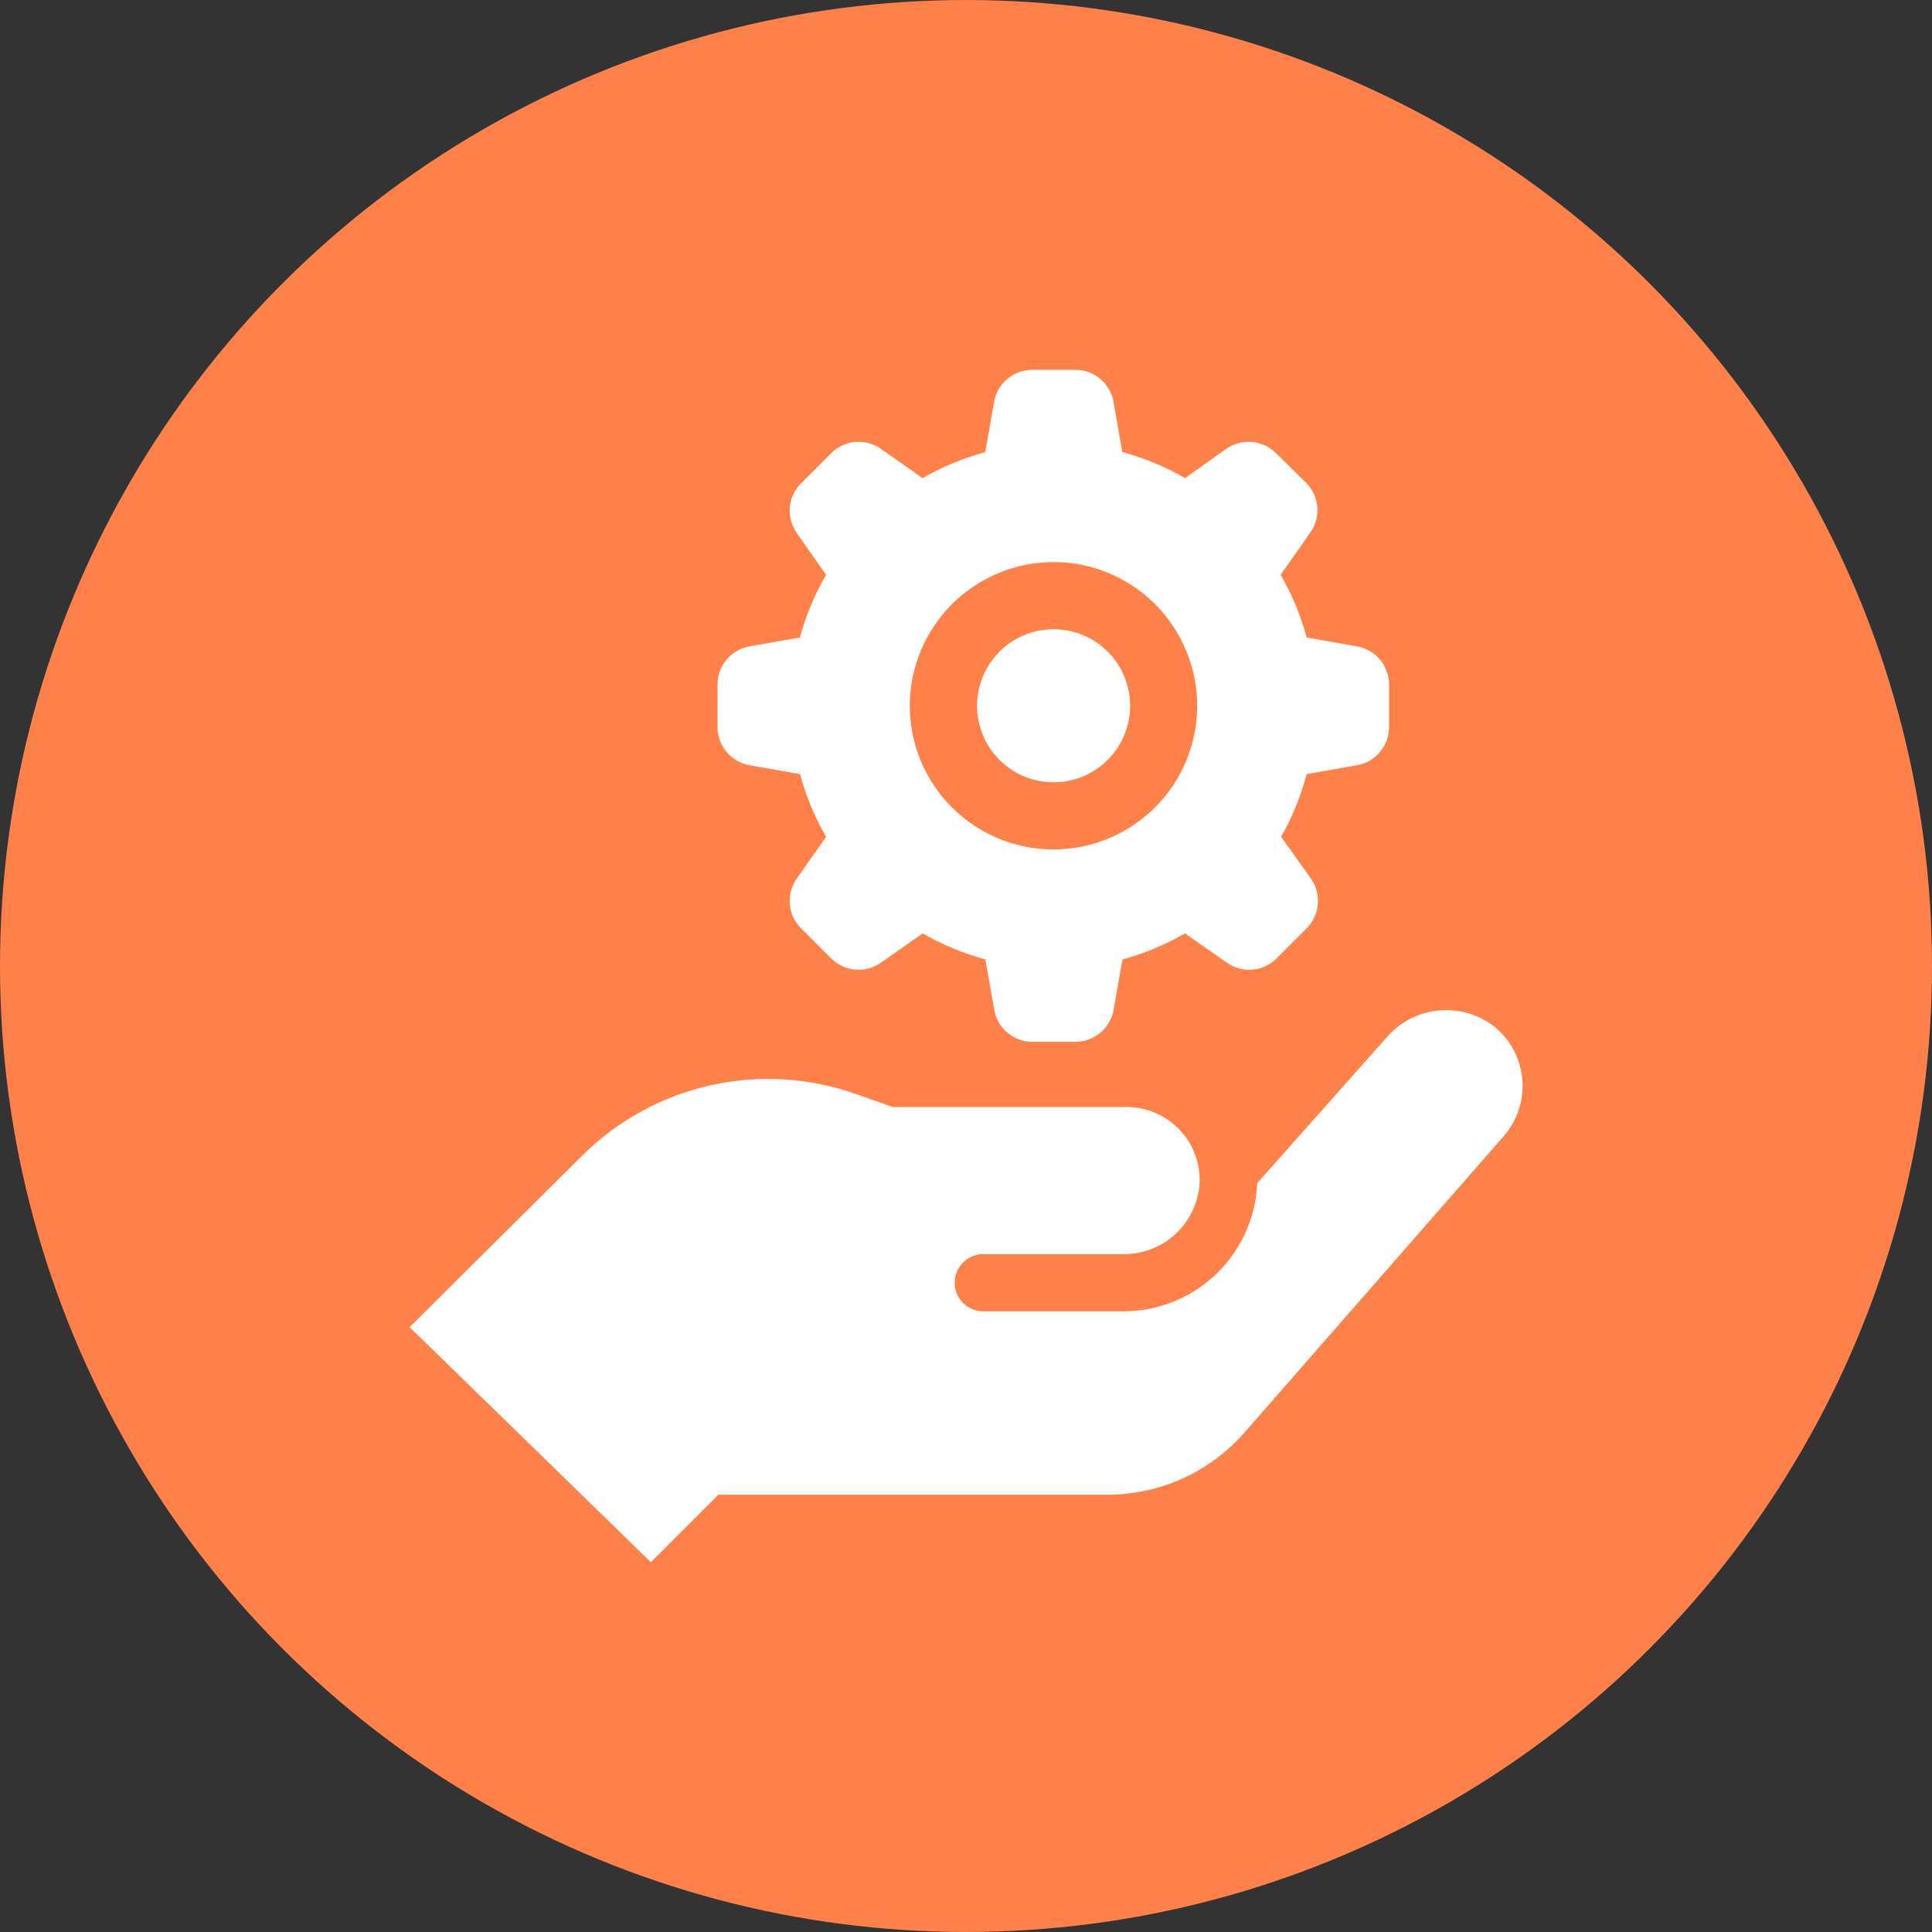
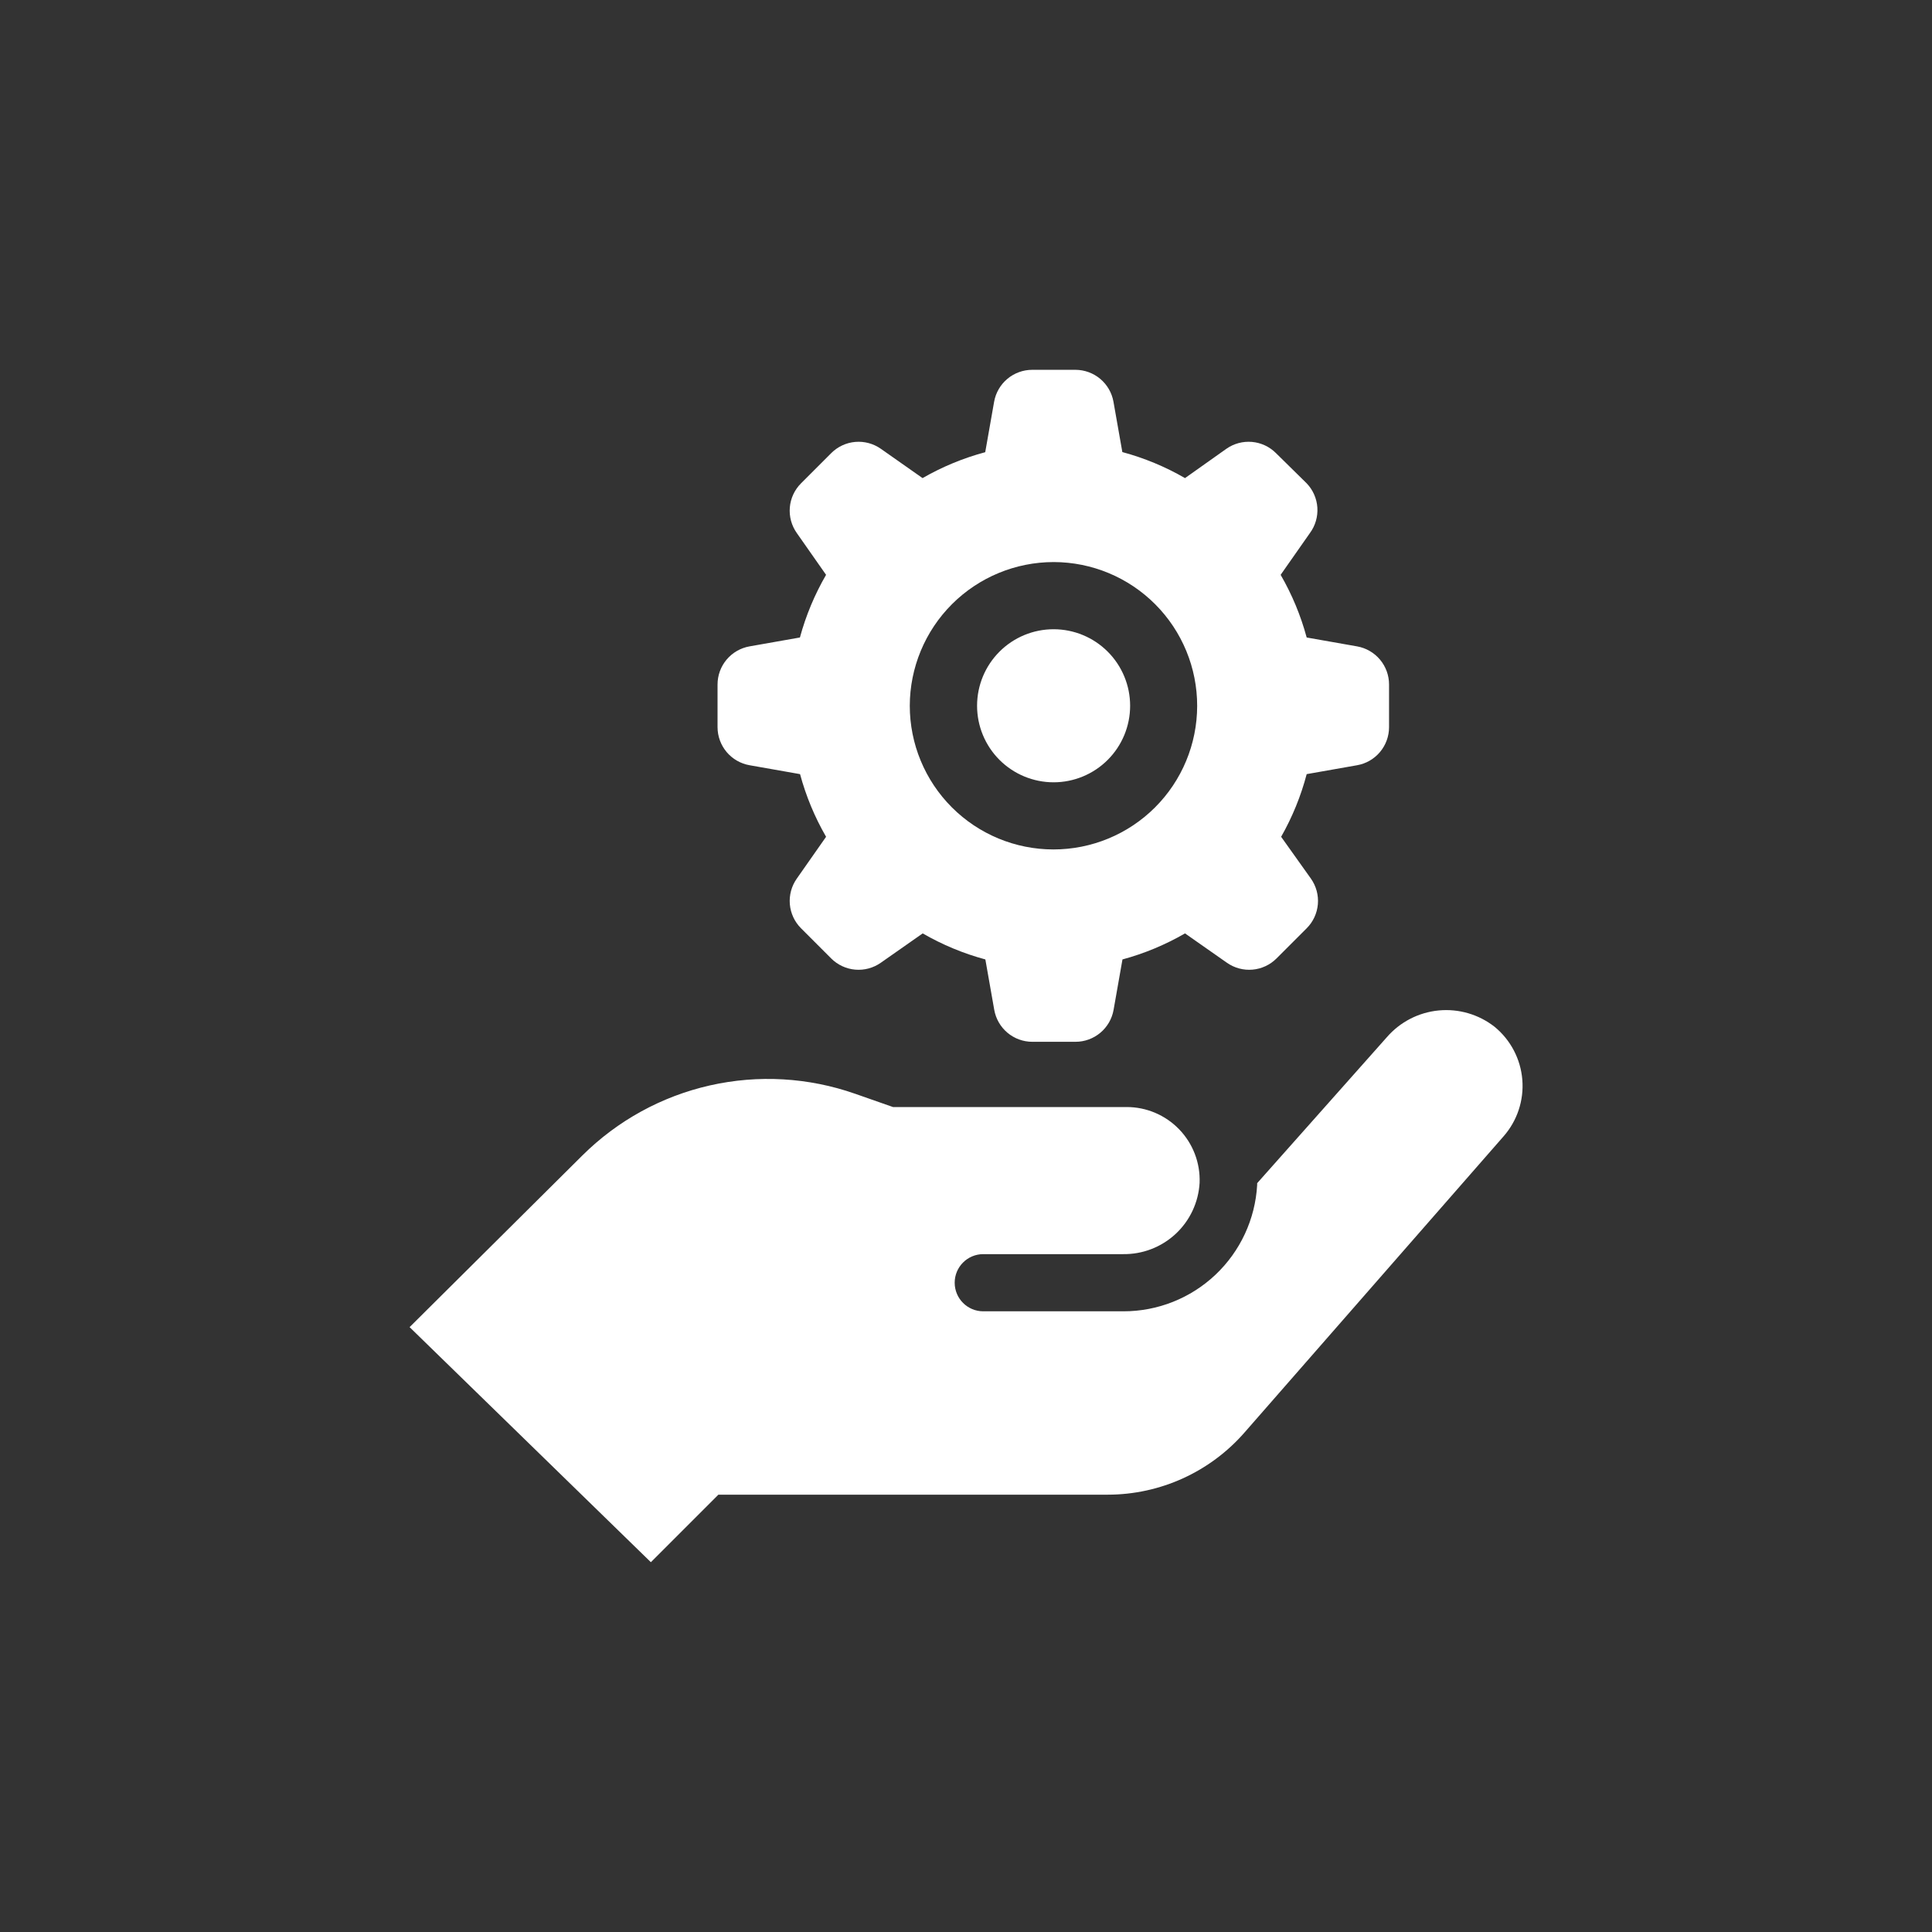
<svg xmlns="http://www.w3.org/2000/svg" width="752pt" height="752pt" version="1.1" viewBox="0 0 752 752">
  <rect x="0" y="0" width="752" height="752" fill="#333333" stroke="none" />
  <g>
-     <path d="m752 376c0 134.33-71.664 258.46-188 325.62-116.34 67.168-259.66 67.168-376 0-116.34-67.164-188-191.29-188-325.62s71.664-258.46 188-325.62c116.34-67.168 259.66-67.168 376 0 116.34 67.164 188 191.29 188 325.62" fill="#ff814a" />
    <path d="m291.8 297.86 19.605 3.457h0.004c2.301 8.539 5.707 16.738 10.133 24.391l-11.414 16.293c-2.043 2.898-2.996 6.426-2.695 9.961 0.305 3.535 1.848 6.852 4.356 9.359l11.746 11.746h-0.004c2.512 2.508 5.824 4.047 9.359 4.352 3.535 0.305 7.062-0.652 9.965-2.695l16.293-11.414h-0.004c7.656 4.426 15.855 7.832 24.391 10.137l3.457 19.605c0.613 3.488 2.434 6.648 5.144 8.926 2.711 2.277 6.137 3.527 9.68 3.527h16.812c3.539 0 6.965-1.25 9.676-3.527 2.711-2.277 4.535-5.438 5.144-8.926l3.457-19.605c8.523-2.305 16.703-5.715 24.344-10.137l16.293 11.414c2.898 2.043 6.426 3 9.961 2.695 3.535-0.305 6.852-1.844 9.359-4.352l11.746-11.746c2.508-2.508 4.047-5.824 4.352-9.359 0.305-3.535-0.652-7.062-2.695-9.961l-11.602-16.293c4.359-7.664 7.703-15.863 9.945-24.391l19.605-3.457c3.488-0.609 6.648-2.434 8.926-5.144 2.277-2.711 3.527-6.137 3.527-9.676v-16.625c0-3.539-1.25-6.965-3.527-9.676-2.277-2.711-5.438-4.535-8.926-5.148l-19.605-3.457c-2.305-8.535-5.711-16.734-10.137-24.387l11.414-16.293c2.094-2.856 3.113-6.359 2.879-9.895-0.234-3.531-1.707-6.871-4.156-9.426l-11.938-11.746c-2.5-2.516-5.812-4.066-9.348-4.379-3.535-0.309-7.066 0.637-9.973 2.676l-16.102 11.41c-7.652-4.426-15.852-7.832-24.391-10.133l-3.457-19.605c-0.621-3.473-2.438-6.613-5.141-8.883-2.699-2.266-6.109-3.516-9.633-3.527h-16.859c-3.543 0.004-6.969 1.254-9.68 3.531-2.711 2.277-4.531 5.438-5.144 8.926l-3.457 19.605c-8.535 2.289-16.734 5.68-24.391 10.086l-16.242-11.41c-2.906-2.039-6.438-2.984-9.973-2.676-3.535 0.312-6.848 1.863-9.352 4.379l-11.746 11.746h0.004c-2.508 2.508-4.051 5.824-4.356 9.359-0.301 3.535 0.652 7.062 2.695 9.961l11.414 16.293c-4.441 7.648-7.863 15.848-10.18 24.387l-19.605 3.457h-0.004c-3.484 0.613-6.644 2.438-8.926 5.148-2.277 2.711-3.527 6.137-3.527 9.676v16.625c0.004 3.547 1.262 6.977 3.547 9.691 2.289 2.711 5.457 4.527 8.953 5.129zm118.39-79.09 0.004 0.004c14.824 0.035 29.027 5.957 39.488 16.465 10.461 10.504 16.324 24.734 16.297 39.559-0.023 14.824-5.934 29.035-16.43 39.504-10.496 10.469-24.723 16.344-39.547 16.332-14.824-0.012-29.039-5.91-39.516-16.398-10.48-10.488-16.367-24.707-16.367-39.531 0.027-14.836 5.934-29.055 16.426-39.539 10.496-10.484 24.719-16.379 39.551-16.391zm-156.85 389.29-93.91-91.496 67.25-66.824-0.004 0.004c13.66-13.566 30.863-23.016 49.641-27.262 18.777-4.246 38.371-3.117 56.539 3.25l14.727 5.164h90.93c7.727-0.008 15.125 3.137 20.484 8.703 5.363 5.566 8.227 13.078 7.93 20.801-0.43 7.582-3.773 14.707-9.332 19.879-5.562 5.172-12.91 7.992-20.504 7.871h-54.367c-6.148 0-11.129 4.984-11.129 11.129 0 6.148 4.981 11.129 11.129 11.129h54.555c13.316 0.012 26.129-5.078 35.809-14.219 9.676-9.145 15.488-21.645 16.238-34.938v-0.711l50.484-56.828c5.137-5.934 12.363-9.66 20.176-10.41s15.613 1.535 21.785 6.383c6.227 5.117 10.113 12.543 10.766 20.578 0.652 8.035-1.984 15.992-7.309 22.047l-100.78 115.22c-13.426 15.402-32.852 24.242-53.281 24.25h-151.55zm126.97-333.35c0-7.902 3.137-15.477 8.723-21.062 5.586-5.59 13.164-8.727 21.062-8.727 7.902 0 15.48 3.137 21.066 8.727 5.586 5.586 8.723 13.16 8.723 21.062 0 7.898-3.137 15.477-8.723 21.062-5.586 5.586-13.164 8.727-21.066 8.727-7.898 0-15.477-3.141-21.062-8.727-5.586-5.586-8.723-13.164-8.723-21.062z" fill="#fff" />
  </g>
</svg>